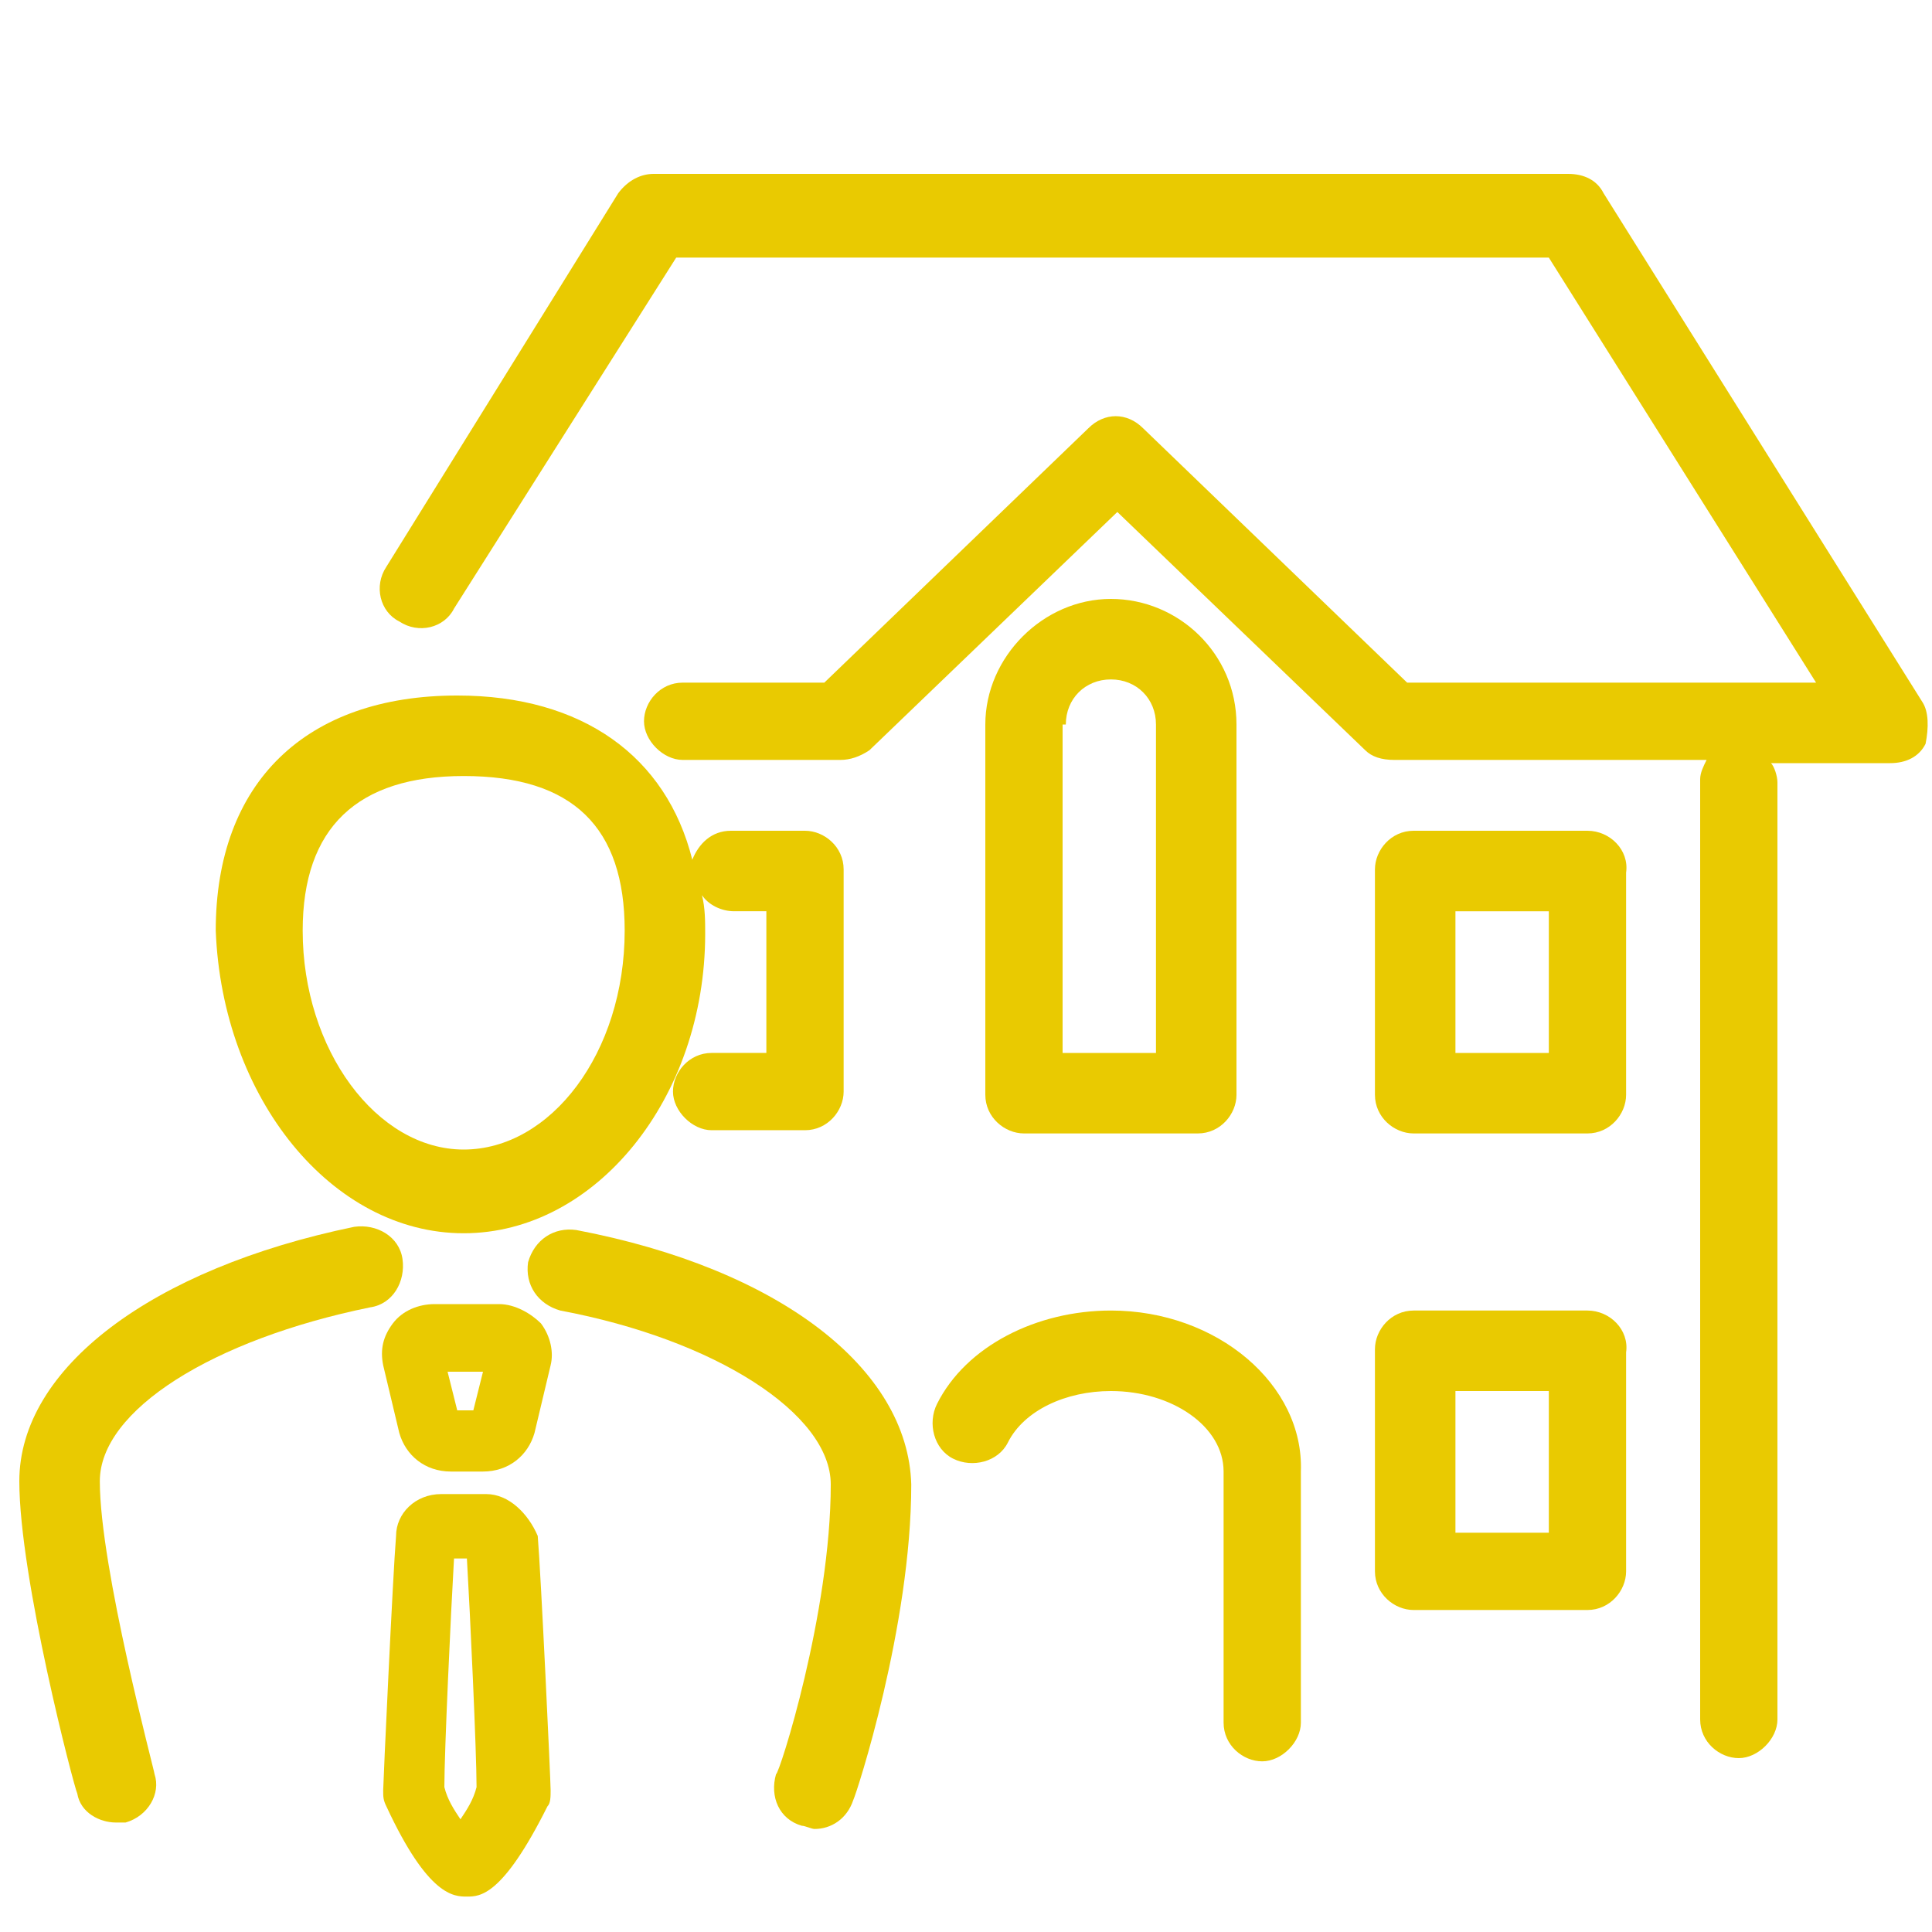
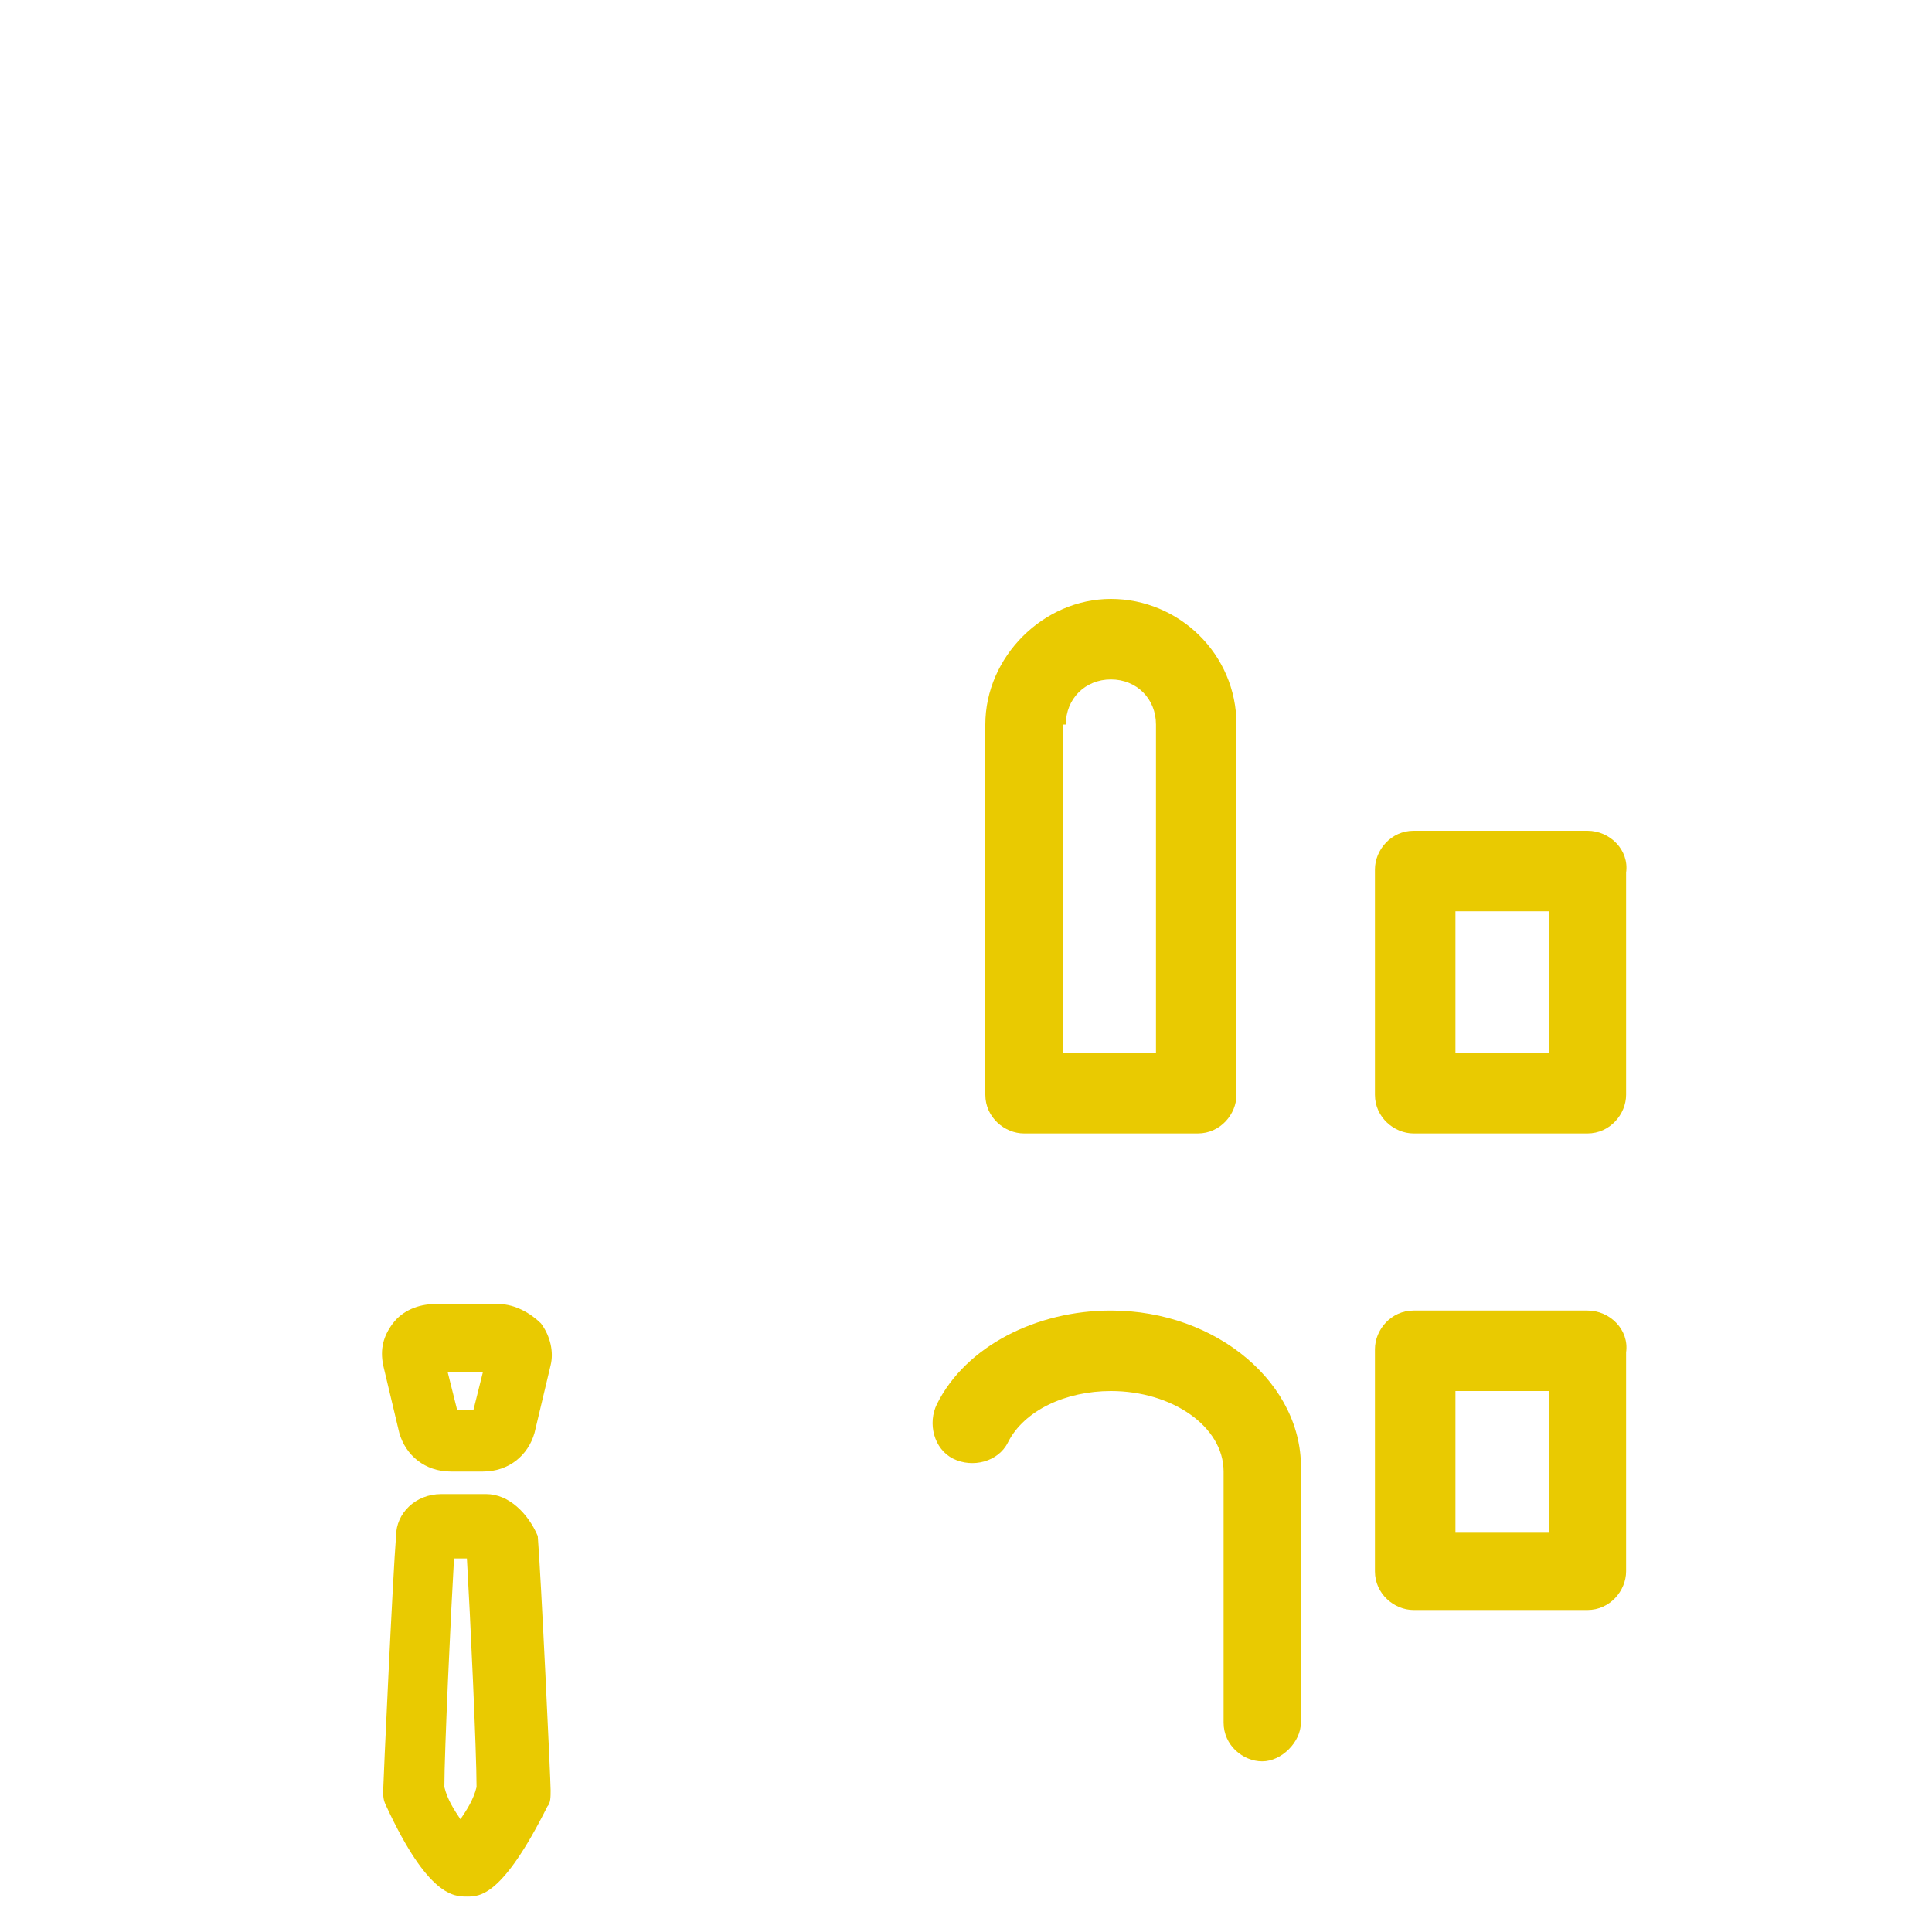
<svg xmlns="http://www.w3.org/2000/svg" version="1.1" id="Warstwa_1" x="0px" y="0px" viewBox="0 0 60 60" style="enable-background:new 0 0 60 60;" xml:space="preserve">
  <style type="text/css">
	.st0{fill:#E9CA01;}
	.st1{fill:none;stroke:#324C5E;stroke-width:3;stroke-linecap:round;stroke-linejoin:round;stroke-miterlimit:22.926;}
	.st2{fill:none;stroke:#E9CA01;stroke-width:2.5;stroke-linecap:round;stroke-linejoin:round;stroke-miterlimit:10;}
	.st3{fill:none;stroke:#E9CA01;stroke-width:2.192;stroke-linecap:round;stroke-linejoin:round;stroke-miterlimit:10;}
	.st4{fill:none;stroke:#E9CA01;stroke-width:1.5;stroke-linecap:round;stroke-linejoin:round;stroke-miterlimit:10;}
</style>
  <g>
    <path class="st0" d="M49.3,25.8h-5.4c-0.7,0-1.2,0.6-1.2,1.2V34c0,0.7,0.6,1.2,1.2,1.2h5.4c0.7,0,1.2-0.6,1.2-1.2v-6.9   C50.6,26.4,50,25.8,49.3,25.8z M48.1,32.7h-2.9v-4.4h2.9V32.7z" />
    <path class="st0" d="M49.3,40.7h-5.4c-0.7,0-1.2,0.6-1.2,1.2v6.9c0,0.7,0.6,1.2,1.2,1.2h5.4c0.7,0,1.2-0.6,1.2-1.2V42   C50.6,41.3,50,40.7,49.3,40.7z M48.1,47.6h-2.9v-4.4h2.9V47.6z" />
    <path class="st0" d="M37.2,35.2c0.7,0,1.2-0.6,1.2-1.2V22.5c0-2.2-1.8-3.9-3.9-3.9s-3.9,1.8-3.9,3.9V34c0,0.7,0.6,1.2,1.2,1.2H37.2   z M33.1,22.5c0-0.8,0.6-1.4,1.4-1.4s1.4,0.6,1.4,1.4v10.2h-2.9V22.5z" />
    <path class="st0" d="M34.5,40.7c-2.3,0-4.5,1.1-5.4,2.9c-0.3,0.6-0.1,1.4,0.5,1.7c0.6,0.3,1.4,0.1,1.7-0.5c0.5-1,1.8-1.6,3.2-1.6   c1.9,0,3.5,1.1,3.5,2.5v7.8c0,0.7,0.6,1.2,1.2,1.2s1.2-0.6,1.2-1.2v-7.8C40.5,43,37.8,40.7,34.5,40.7z" />
-     <path class="st0" d="M11.5,40.6c0.7-0.1,1.1-0.8,1-1.5c-0.1-0.7-0.8-1.1-1.5-1C4.7,39.4,0.6,42.5,0.6,46c0,3,1.7,9.5,1.8,9.7   c0.1,0.6,0.7,0.9,1.2,0.9c0.1,0,0.2,0,0.3,0c0.7-0.2,1.1-0.9,0.9-1.5c0-0.1-1.7-6.4-1.7-9.1C3.1,43.8,6.6,41.6,11.5,40.6z" />
-     <path class="st0" d="M17.9,38.2c-0.7-0.1-1.3,0.3-1.5,1c-0.1,0.7,0.3,1.3,1,1.5c4.8,0.9,8.4,3.2,8.4,5.4c0,4-1.6,9-1.7,9   c-0.2,0.7,0.1,1.4,0.8,1.6c0.1,0,0.3,0.1,0.4,0.1c0.5,0,1-0.3,1.2-0.9c0.1-0.2,1.8-5.4,1.8-9.8C28.2,42.5,24.2,39.4,17.9,38.2z" />
-     <path class="st0" d="M14.4,38.3c4.1,0,7.5-4.2,7.5-9.3c0-0.4,0-0.8-0.1-1.2c0.2,0.3,0.6,0.5,1,0.5h1v4.4h-1.7   c-0.7,0-1.2,0.6-1.2,1.2s0.6,1.2,1.2,1.2h2.9c0.7,0,1.2-0.6,1.2-1.2v-6.9c0-0.7-0.6-1.2-1.2-1.2h-2.3c-0.6,0-1,0.4-1.2,0.9   c-0.8-3.2-3.4-5.1-7.3-5.1c-4.7,0-7.5,2.7-7.5,7.3C6.9,34.1,10.3,38.3,14.4,38.3z M14.4,24.1c3.4,0,5,1.6,5,4.8   c0,3.8-2.3,6.8-5,6.8s-5-3.1-5-6.8C9.4,25.7,11.1,24.1,14.4,24.1z" />
    <path class="st0" d="M15.1,46.4h-1.4c-0.8,0-1.4,0.6-1.4,1.3c-0.1,1.2-0.4,7.7-0.4,7.9c0,0.2,0,0.3,0.1,0.5   c1.3,2.8,2.1,2.8,2.5,2.8s1.1,0,2.5-2.8c0.1-0.1,0.1-0.3,0.1-0.5c0-0.3-0.3-6.7-0.4-7.9C16.4,47,15.8,46.4,15.1,46.4z M14.3,56.5   c-0.2-0.3-0.4-0.6-0.5-1c0-1.1,0.2-5.4,0.3-7.1h0.4c0.1,1.7,0.3,6,0.3,7.1C14.7,55.9,14.5,56.2,14.3,56.5z" />
    <path class="st0" d="M15.5,40.5h-2c-0.5,0-1,0.2-1.3,0.6c-0.3,0.4-0.4,0.8-0.3,1.3l0.5,2.1c0.2,0.7,0.8,1.2,1.6,1.2h1   c0.8,0,1.4-0.5,1.6-1.2l0.5-2.1c0.1-0.4,0-0.9-0.3-1.3C16.5,40.8,16,40.5,15.5,40.5z M14.7,43.8h-0.5l-0.3-1.2H15L14.7,43.8z" />
-     <path class="st0" d="M59.7,21.8L49.8,6c-0.2-0.4-0.6-0.6-1.1-0.6H20.3c-0.4,0-0.8,0.2-1.1,0.6L12,17.6c-0.4,0.6-0.2,1.4,0.4,1.7   c0.6,0.4,1.4,0.2,1.7-0.4L21,8h27.1l8.3,13.2H43.7l-8.2-7.9c-0.5-0.5-1.2-0.5-1.7,0l-8.2,7.9h-4.4c-0.7,0-1.2,0.6-1.2,1.2   s0.6,1.2,1.2,1.2h4.9c0.3,0,0.6-0.1,0.9-0.3l7.7-7.4l7.7,7.4c0.2,0.2,0.5,0.3,0.9,0.3h9.7c-0.1,0.2-0.2,0.4-0.2,0.6v29.2   c0,0.7,0.6,1.2,1.2,1.2s1.2-0.6,1.2-1.2V24.3c0-0.2-0.1-0.5-0.2-0.6h3.7c0.5,0,0.9-0.2,1.1-0.6C59.9,22.6,59.9,22.1,59.7,21.8z" />
  </g>
</svg>